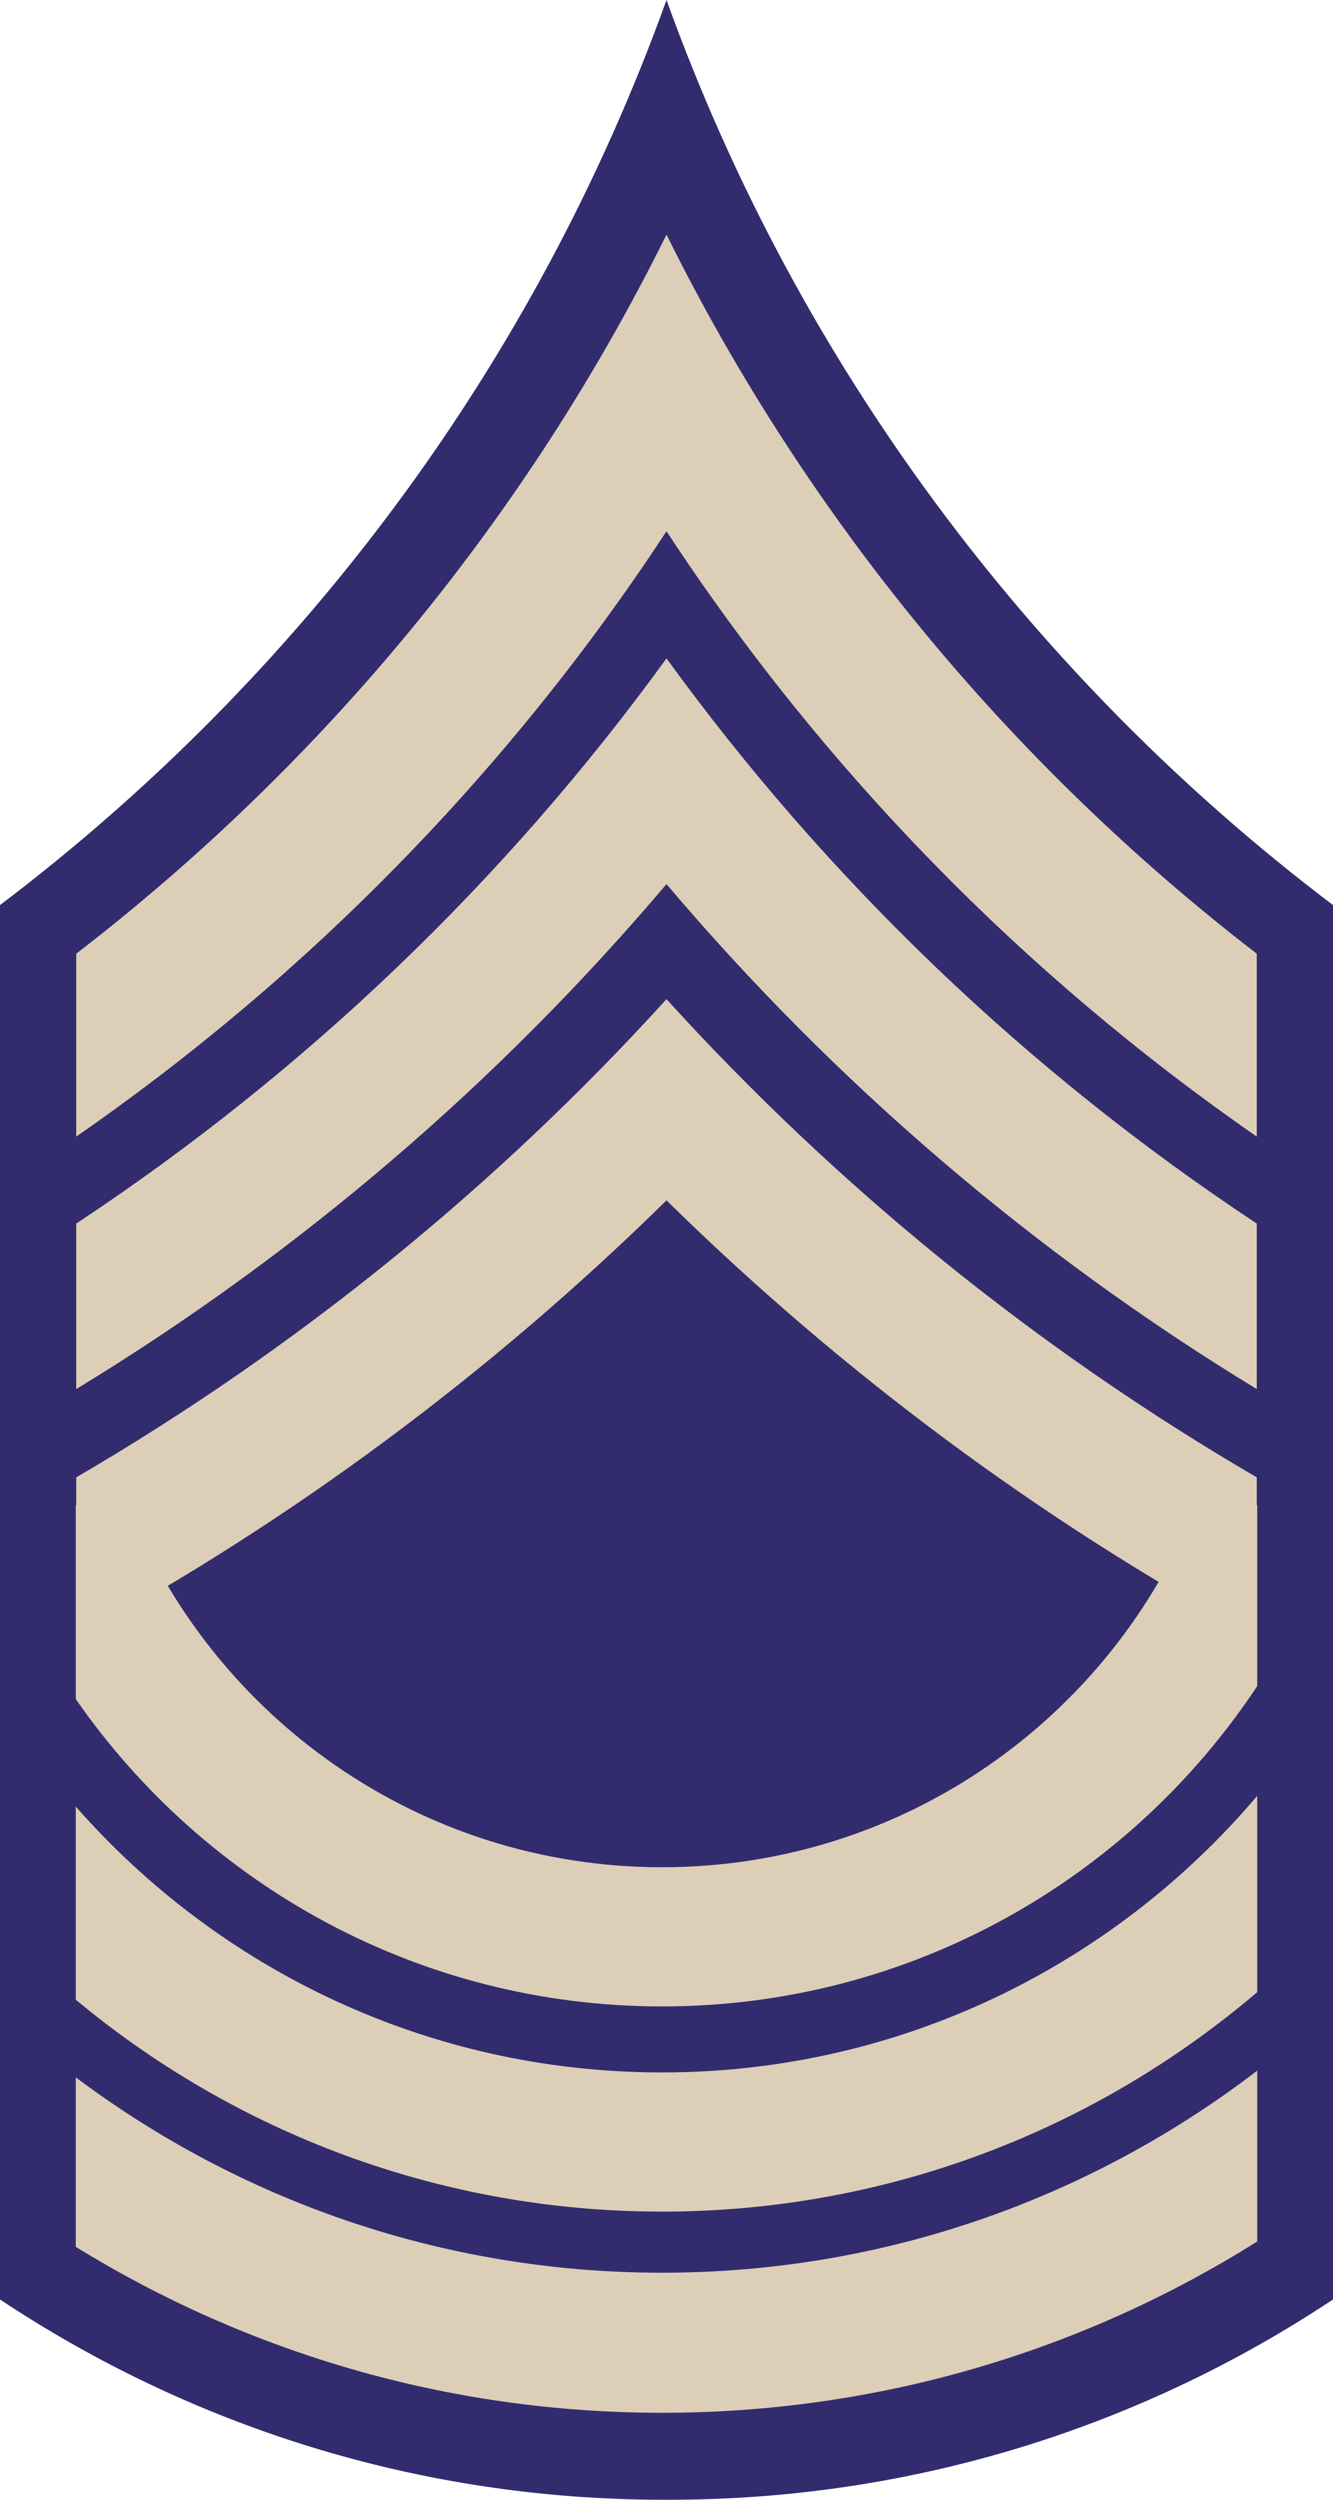
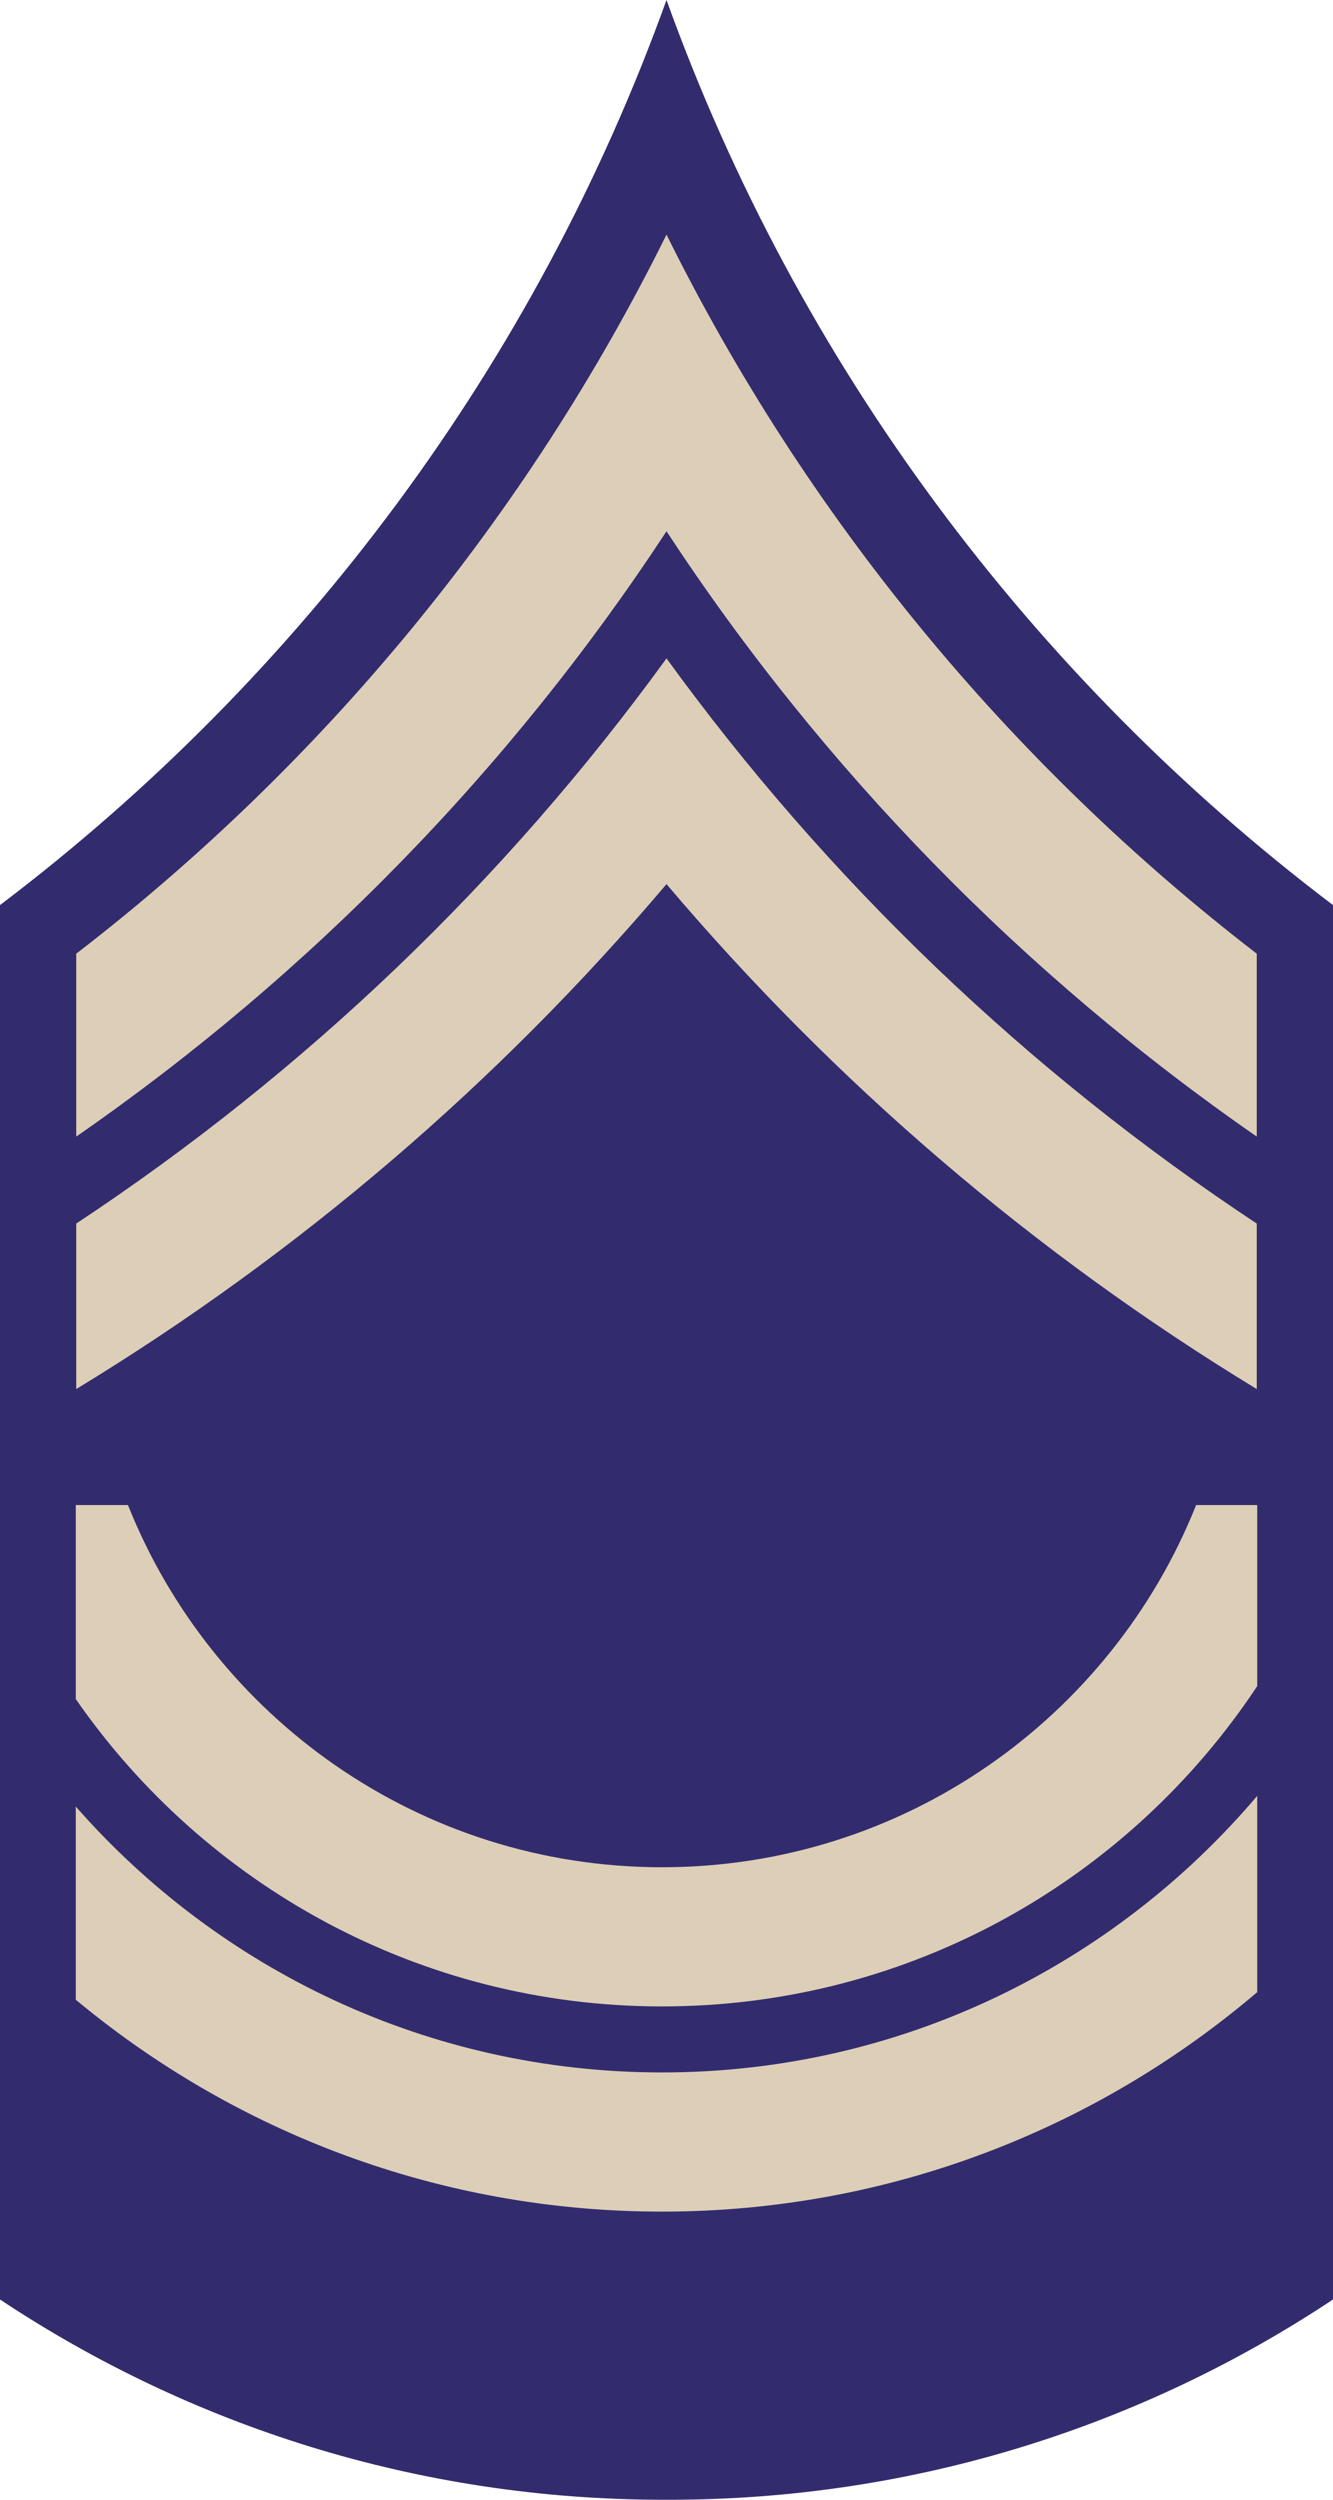
<svg xmlns="http://www.w3.org/2000/svg" version="1.0" width="93.438" height="175.125" id="svg8071">
  <defs id="defs8073" />
  <g transform="translate(-328.281,-444.8)" id="layer1">
    <g transform="translate(-689.53,133.204)" id="g8062">
      <path d="M 1064.53,311.595 C 1055.375,337.021 1038.974,358.985 1017.811,375.002 L 1017.811,399.845 L 1017.811,435.564 L 1017.811,472.689 C 1031.154,481.546 1047.139,486.72 1064.342,486.72 C 1064.405,486.72 1064.468,486.721 1064.53,486.72 C 1064.592,486.721 1064.655,486.72 1064.717,486.72 C 1081.921,486.72 1097.906,481.546 1111.249,472.689 L 1111.249,435.564 L 1111.249,399.845 L 1111.249,375.002 C 1090.086,358.985 1073.685,337.021 1064.53,311.595 z " style="fill:#322c6e;fill-opacity:1;stroke:#000000;stroke-width:0;stroke-miterlimit:4;stroke-dasharray:none;stroke-opacity:1" id="path7748" />
      <path d="M 1023.124,417.033 L 1023.124,430.627 C 1032.153,443.636 1047.192,452.158 1064.217,452.158 C 1081.636,452.158 1096.975,443.239 1105.936,429.72 L 1105.936,417.033 L 1101.655,417.033 C 1095.727,431.899 1081.19,442.408 1064.217,442.408 C 1047.245,442.408 1032.708,431.899 1026.78,417.033 L 1023.124,417.033 z " style="fill:#ddcfb7;fill-opacity:1;stroke:#322c6e;stroke-width:0;stroke-miterlimit:4;stroke-dasharray:none;stroke-opacity:1" id="path7750" />
      <path d="M 1105.936,437.408 C 1095.901,449.244 1080.94,456.783 1064.217,456.783 C 1047.844,456.783 1033.142,449.569 1023.124,438.158 L 1023.124,451.689 C 1034.274,460.956 1048.593,466.533 1064.217,466.533 C 1080.13,466.533 1094.693,460.734 1105.936,451.158 L 1105.936,437.408 z " style="fill:#ddcfb7;fill-opacity:1;stroke:#322c6e;stroke-width:0;stroke-miterlimit:4;stroke-dasharray:none;stroke-opacity:1" id="path7752" />
-       <path d="M 1105.936,456.658 C 1094.366,465.524 1079.906,470.814 1064.217,470.814 C 1048.8,470.814 1034.585,465.716 1023.124,457.127 L 1023.124,469.002 C 1035.081,476.368 1049.147,480.627 1064.217,480.627 C 1079.539,480.627 1093.847,476.222 1105.936,468.627 L 1105.936,456.658 z " style="fill:#ddcfb7;fill-opacity:1;stroke:#322c6e;stroke-width:0;stroke-miterlimit:4;stroke-dasharray:none;stroke-opacity:1" id="path7754" />
      <path d="M 1064.53,328.033 C 1054.728,347.822 1040.501,365.056 1023.155,378.408 L 1023.155,391.22 C 1039.518,379.886 1053.597,365.472 1064.53,348.814 C 1075.463,365.472 1089.542,379.886 1105.905,391.22 L 1105.905,378.408 C 1088.559,365.056 1074.332,347.822 1064.53,328.033 z " style="fill:#ddcfb7;fill-opacity:1;stroke:#322c6e;stroke-width:0;stroke-miterlimit:4;stroke-dasharray:none;stroke-opacity:1" id="path7756" />
-       <path d="M 1064.53,357.72 C 1053.246,373.272 1039.209,386.706 1023.155,397.314 L 1023.155,408.908 C 1038.793,399.403 1052.755,387.426 1064.53,373.533 C 1076.305,387.426 1090.267,399.403 1105.905,408.908 L 1105.905,397.314 C 1089.85,386.706 1075.814,373.272 1064.53,357.72 z " style="fill:#ddcfb7;fill-opacity:1;stroke:#322c6e;stroke-width:0;stroke-miterlimit:4;stroke-dasharray:none;stroke-opacity:1" id="path7758" />
-       <path d="M 1064.53,381.595 C 1052.561,394.76 1038.617,406.078 1023.155,415.095 L 1023.155,426.345 C 1038.377,418.088 1052.274,407.728 1064.53,395.689 C 1076.786,407.728 1090.683,418.088 1105.905,426.345 L 1105.905,415.095 C 1090.442,406.078 1076.498,394.76 1064.53,381.595 z " style="fill:#ddcfb7;fill-opacity:1;stroke:#322c6e;stroke-width:0;stroke-miterlimit:4;stroke-dasharray:none;stroke-opacity:1" id="path7760" />
+       <path d="M 1064.53,357.72 C 1053.246,373.272 1039.209,386.706 1023.155,397.314 L 1023.155,408.908 C 1038.793,399.403 1052.755,387.426 1064.53,373.533 C 1076.305,387.426 1090.267,399.403 1105.905,408.908 L 1105.905,397.314 C 1089.85,386.706 1075.814,373.272 1064.53,357.72 " style="fill:#ddcfb7;fill-opacity:1;stroke:#322c6e;stroke-width:0;stroke-miterlimit:4;stroke-dasharray:none;stroke-opacity:1" id="path7758" />
    </g>
  </g>
</svg>